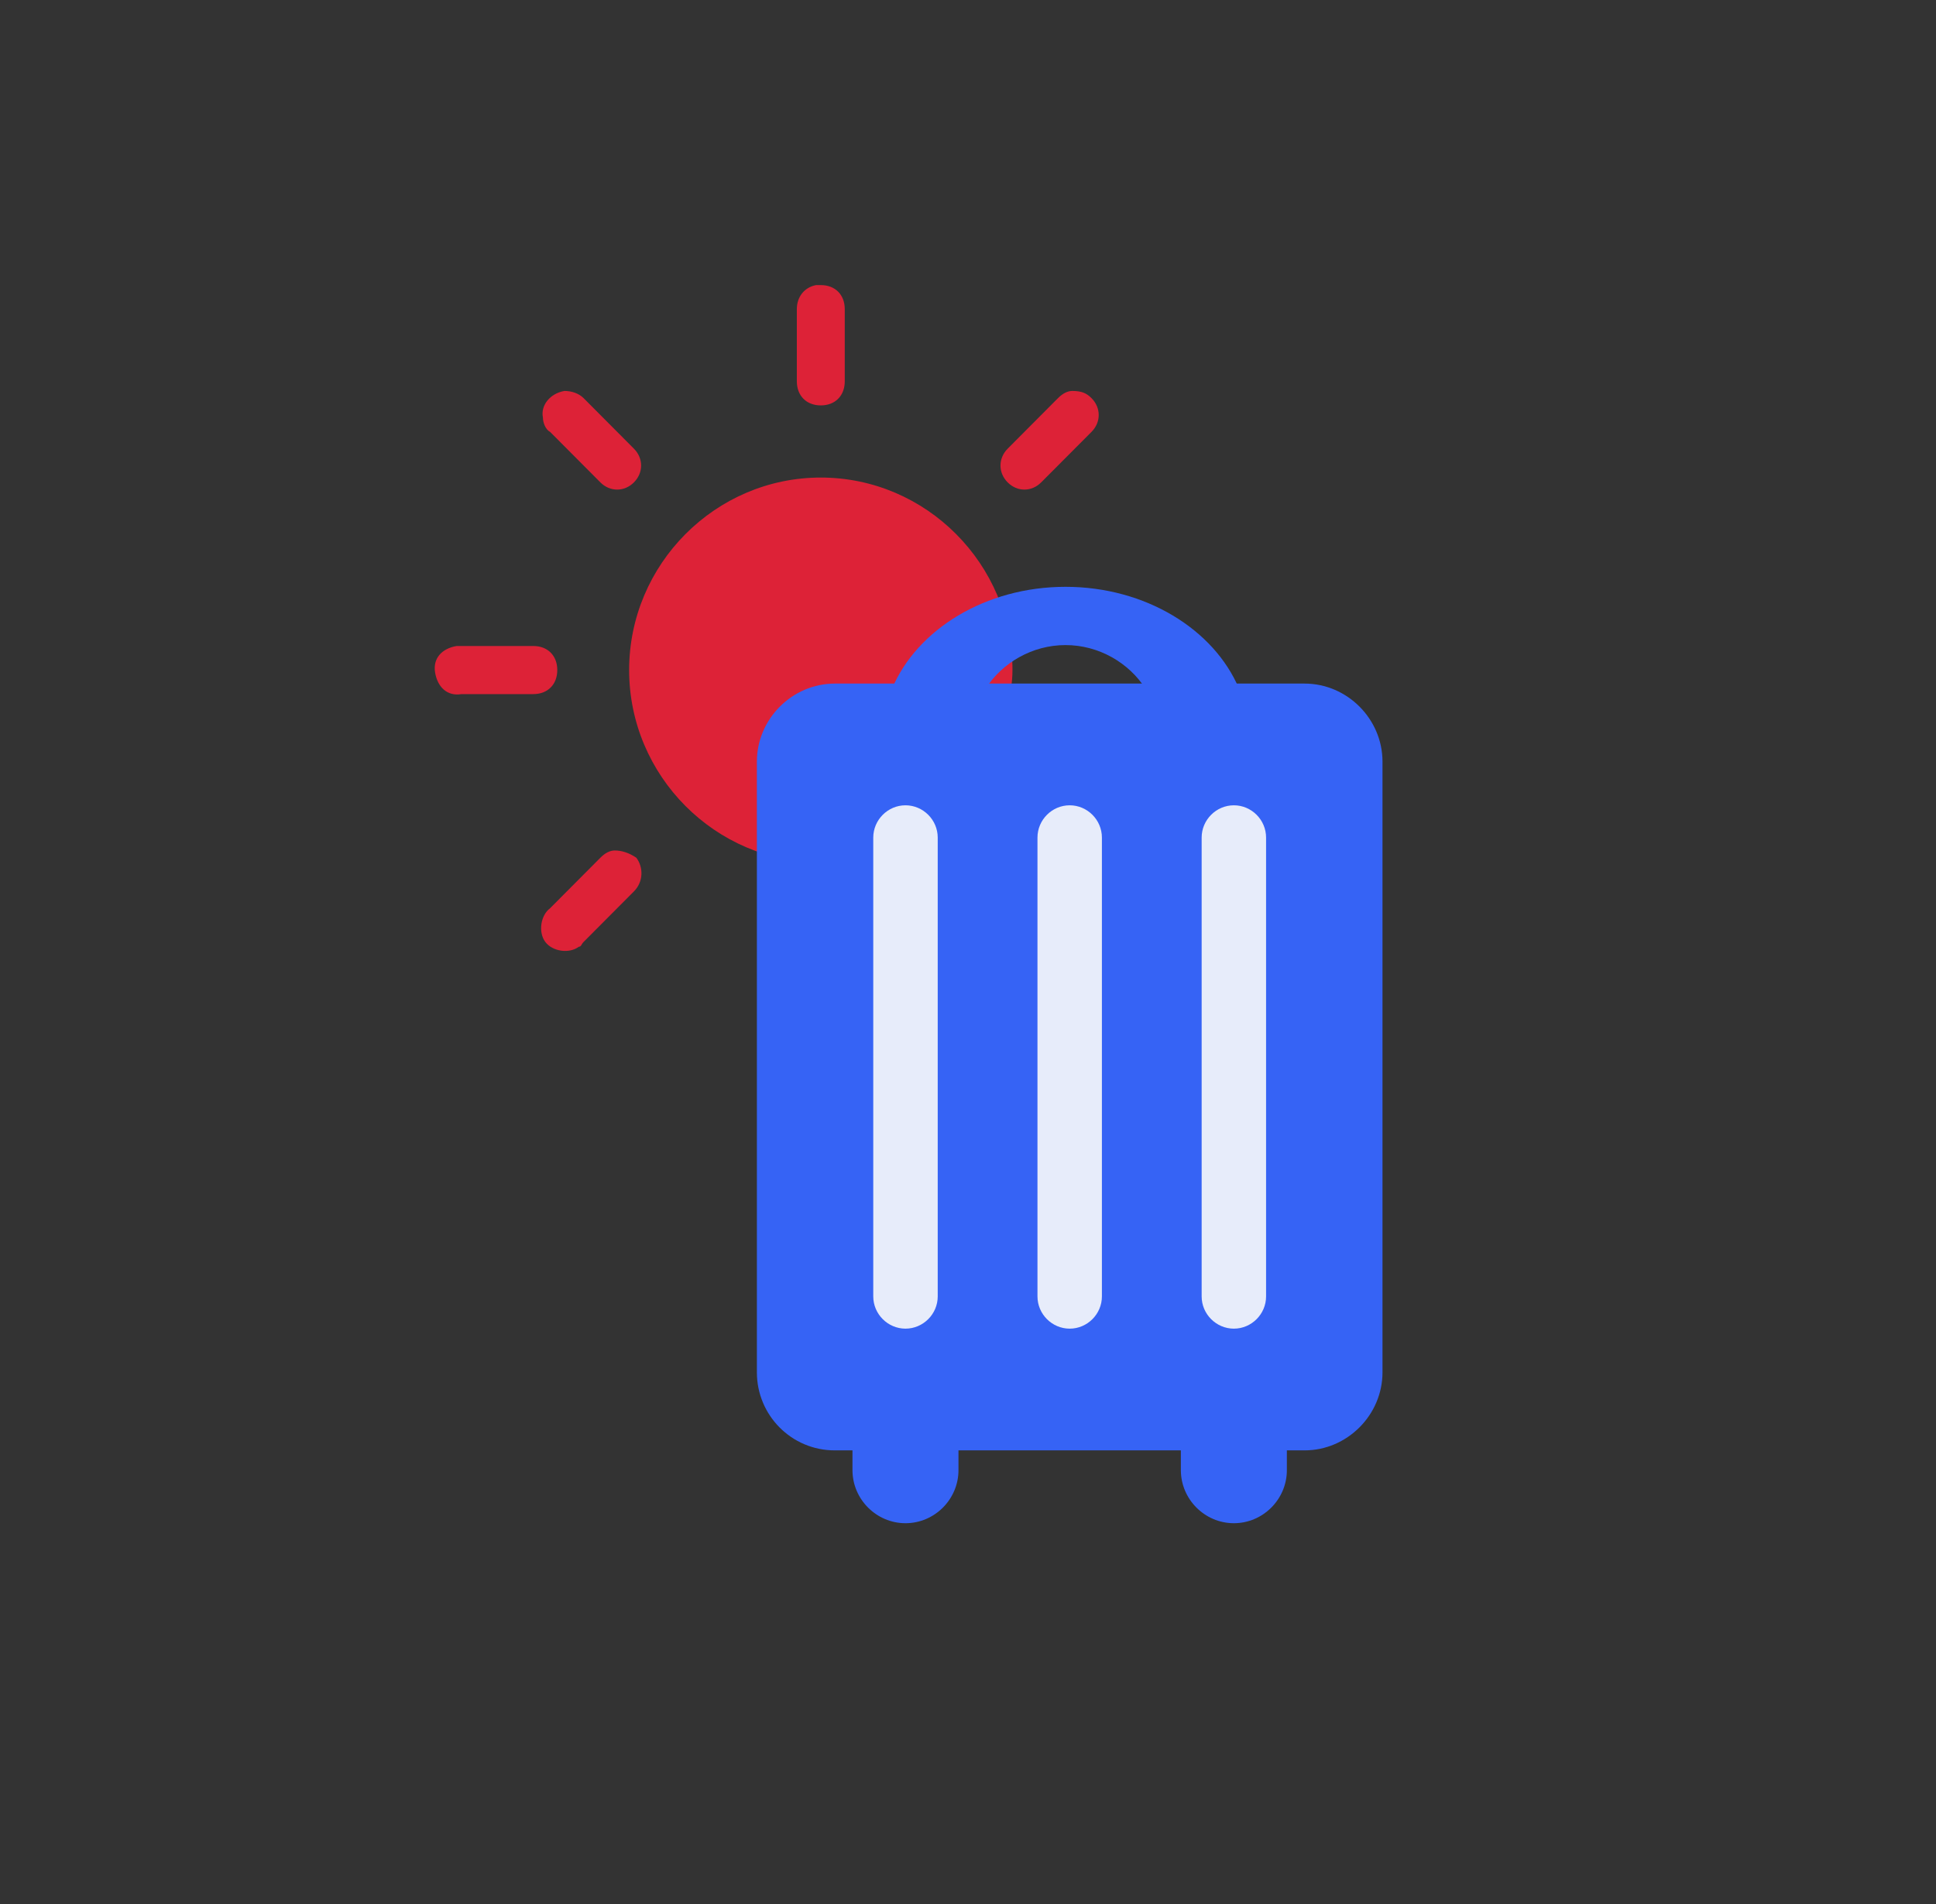
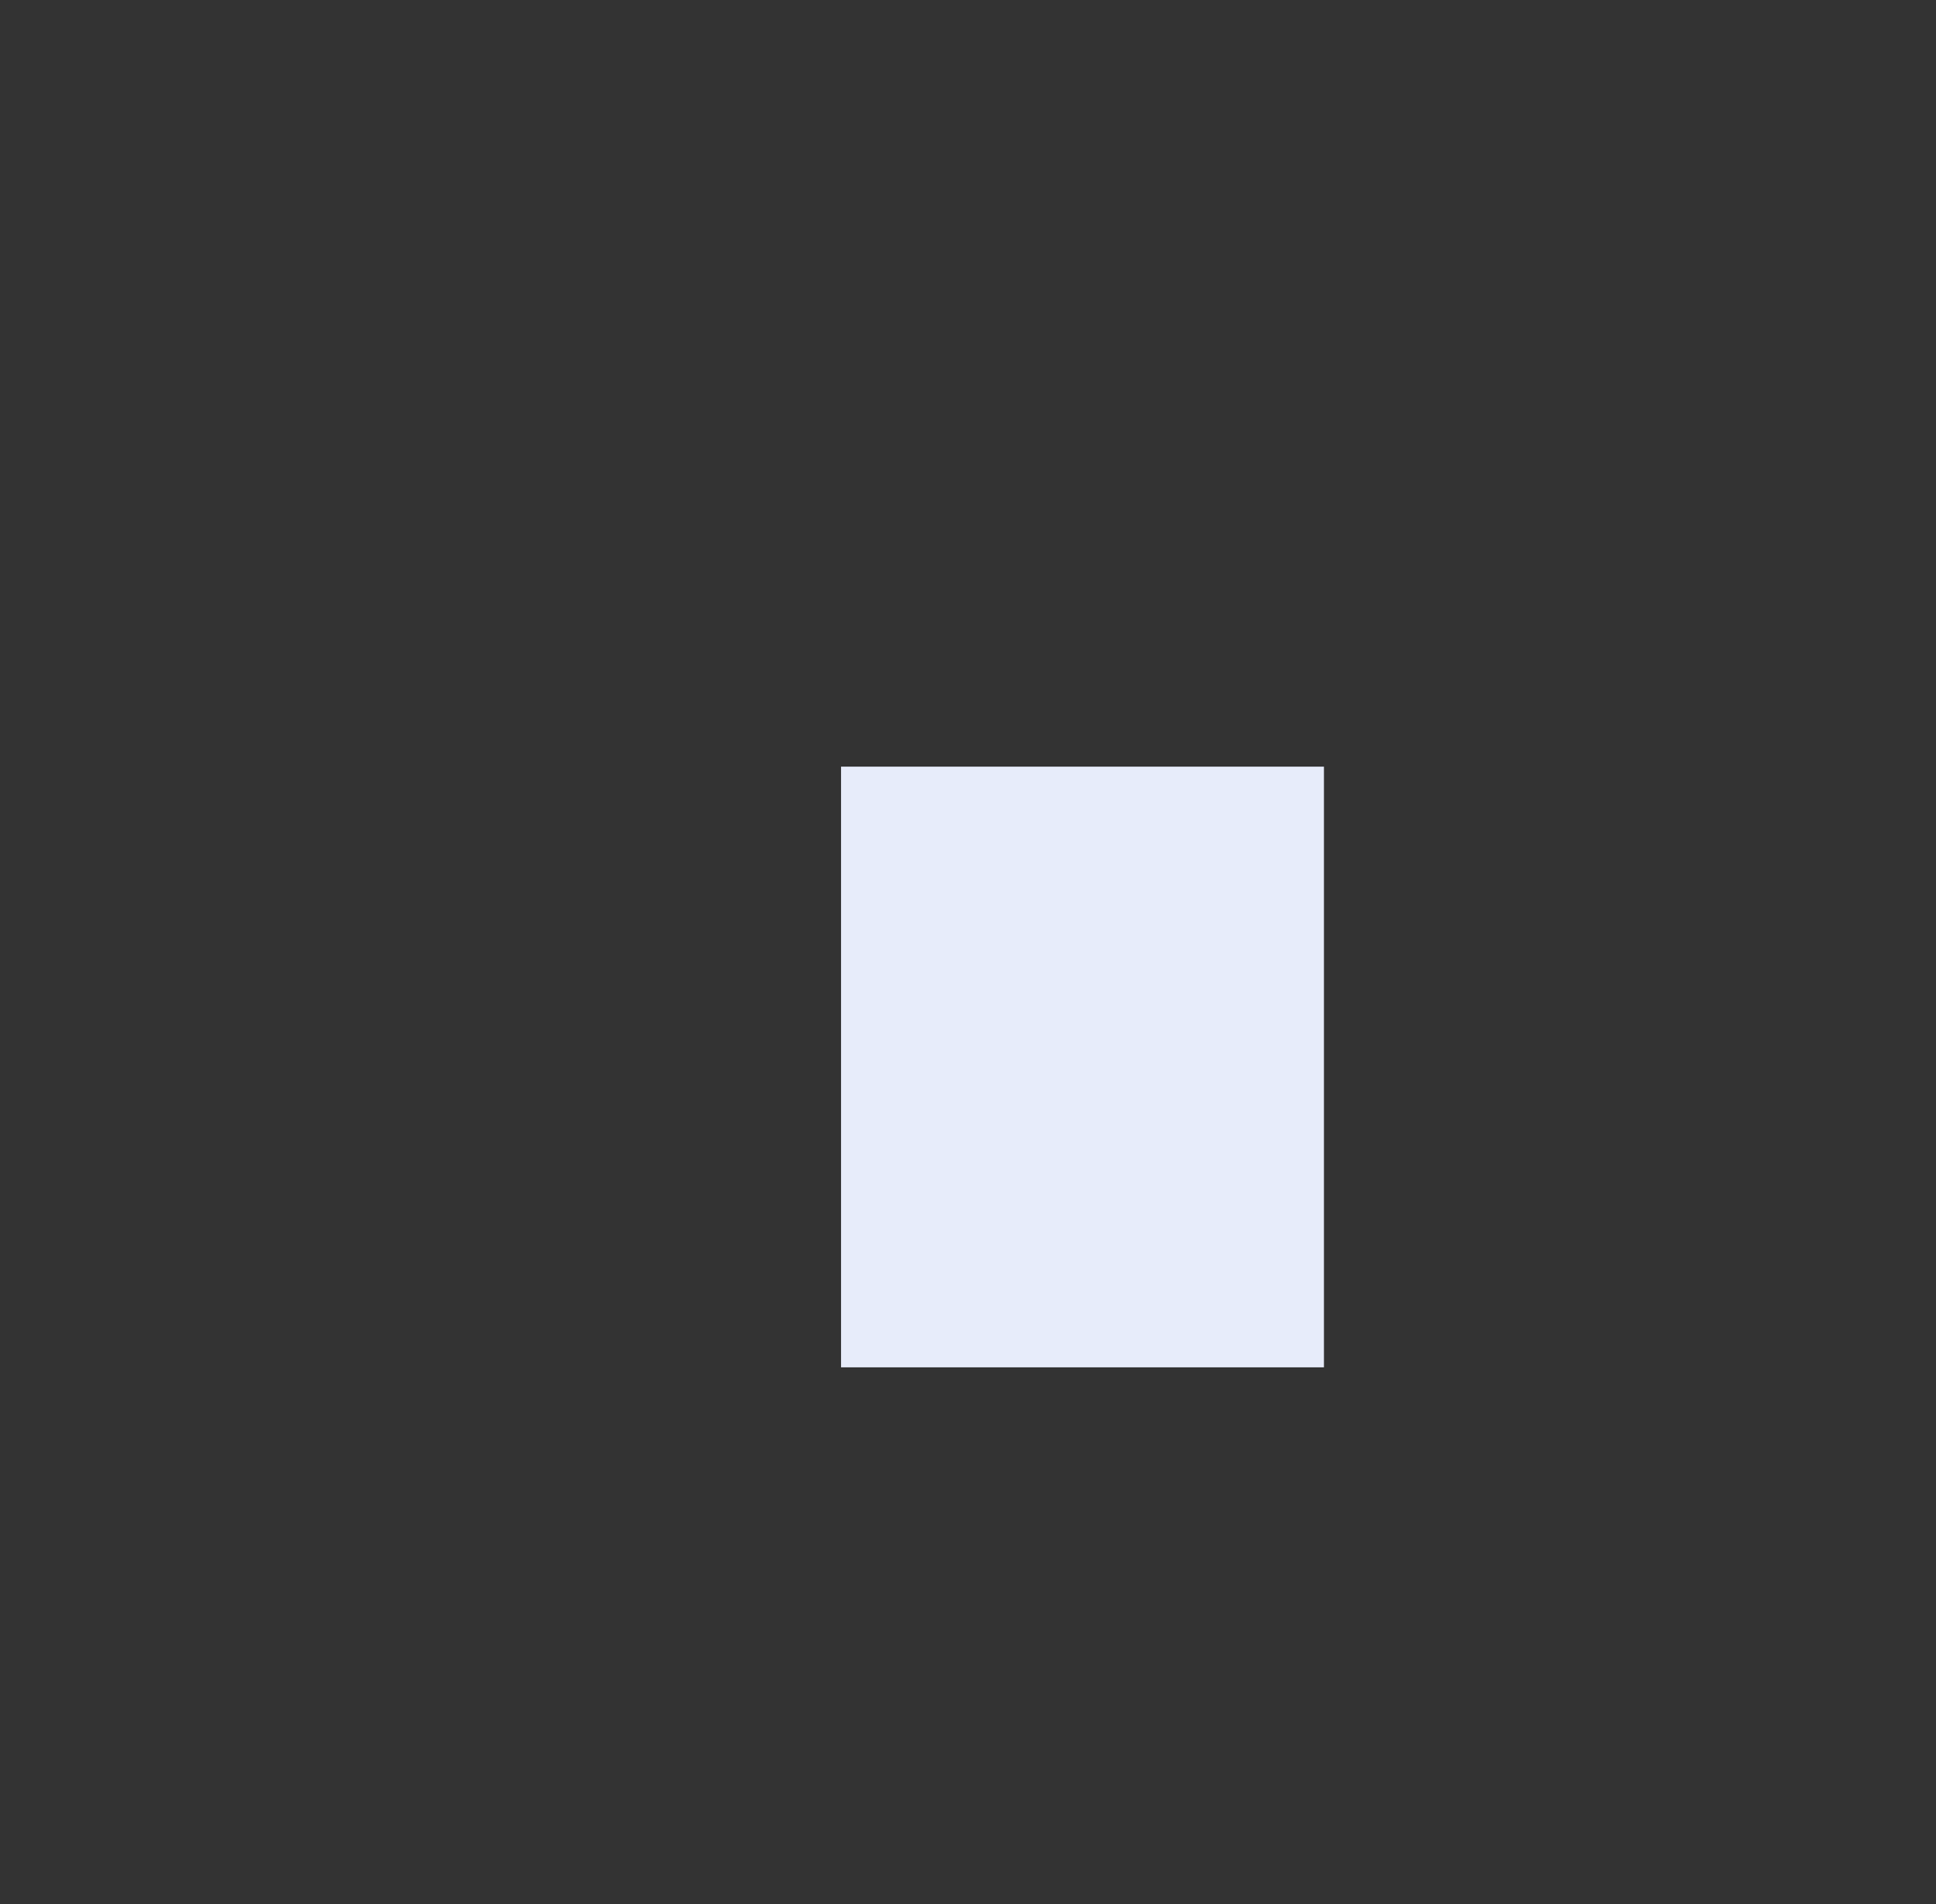
<svg xmlns="http://www.w3.org/2000/svg" width="61" height="60" viewBox="0 0 61 60" fill="none">
  <rect x="0" y="0" width="61" height="60" fill="#333333" stroke="none" />
  <rect x="26.5" y="24.159" width="15.215" height="18.929" fill="#E7ECFA" />
-   <path d="M25.786 8.984H25.711C25.334 9.059 25.107 9.363 25.107 9.742V12.016C25.107 12.471 25.409 12.775 25.862 12.775C26.315 12.775 26.617 12.471 26.617 12.016V9.742C26.617 9.287 26.315 8.984 25.862 8.984H25.786ZM17.785 12.32C17.332 12.396 17.03 12.775 17.106 13.154C17.106 13.305 17.181 13.533 17.332 13.609L18.917 15.201C19.219 15.504 19.672 15.504 19.974 15.201C20.276 14.898 20.276 14.443 19.974 14.139L18.389 12.547C18.238 12.396 18.012 12.32 17.785 12.32ZM33.788 12.32C33.637 12.32 33.486 12.396 33.335 12.547L31.75 14.139C31.448 14.443 31.448 14.898 31.75 15.201C32.051 15.504 32.504 15.504 32.806 15.201L34.392 13.609C34.694 13.305 34.694 12.85 34.392 12.547C34.241 12.396 34.09 12.32 33.788 12.32ZM25.862 15.049C22.541 15.049 19.823 17.779 19.823 21.115C19.823 24.451 22.541 27.18 25.862 27.18C27.45 24.885 31.901 24.451 31.901 21.115C31.901 17.779 29.183 15.049 25.862 15.049ZM14.388 20.357C13.935 20.432 13.634 20.736 13.709 21.191C13.784 21.645 14.086 21.949 14.539 21.873H16.804C17.257 21.873 17.559 21.57 17.559 21.115C17.559 20.66 17.257 20.357 16.804 20.357H14.539C14.539 20.357 14.464 20.357 14.388 20.357ZM19.37 26.801C19.219 26.801 19.068 26.877 18.917 27.029L17.332 28.621C17.03 28.848 16.955 29.379 17.181 29.682C17.408 29.986 17.936 30.061 18.238 29.834C18.314 29.834 18.314 29.758 18.389 29.682L19.974 28.09C20.276 27.787 20.276 27.332 20.05 27.029C19.823 26.877 19.597 26.801 19.37 26.801Z" fill="#DD2237" />
-   <path d="M41.104 21.541H26.304C24.961 21.541 23.848 22.656 23.848 24V43.246C23.848 44.59 24.929 45.705 26.304 45.705H26.86V46.328C26.86 47.246 27.614 48 28.53 48C29.447 48 30.2 47.246 30.2 46.328V45.705H37.207V46.328C37.207 47.246 37.961 48 38.877 48C39.794 48 40.547 47.246 40.547 46.328V45.705H41.104C42.446 45.705 43.56 44.59 43.56 43.246V24C43.56 22.656 42.446 21.541 41.104 21.541ZM37.862 26.394C37.862 25.836 38.321 25.377 38.877 25.377C39.434 25.377 39.892 25.836 39.892 26.394V40.853C39.892 41.41 39.434 41.869 38.877 41.869C38.321 41.869 37.862 41.41 37.862 40.853V26.394ZM27.515 26.394C27.515 25.836 27.974 25.377 28.53 25.377C29.087 25.377 29.546 25.836 29.546 26.394V40.853C29.546 41.41 29.087 41.869 28.53 41.869C27.974 41.869 27.515 41.41 27.515 40.853V26.394ZM34.719 40.853C34.719 41.41 34.261 41.869 33.704 41.869C33.147 41.869 32.689 41.41 32.689 40.853V26.394C32.689 25.836 33.147 25.377 33.704 25.377C34.261 25.377 34.719 25.836 34.719 26.394V40.853Z" fill="#3663F5" />
-   <path d="M33.573 20.328C34.621 20.328 35.57 20.885 36.094 21.705H39.041C38.255 19.836 36.094 18.492 33.573 18.492C31.052 18.492 28.891 19.836 28.105 21.705H31.052C31.576 20.885 32.525 20.328 33.573 20.328Z" fill="#3663F5" />
</svg>